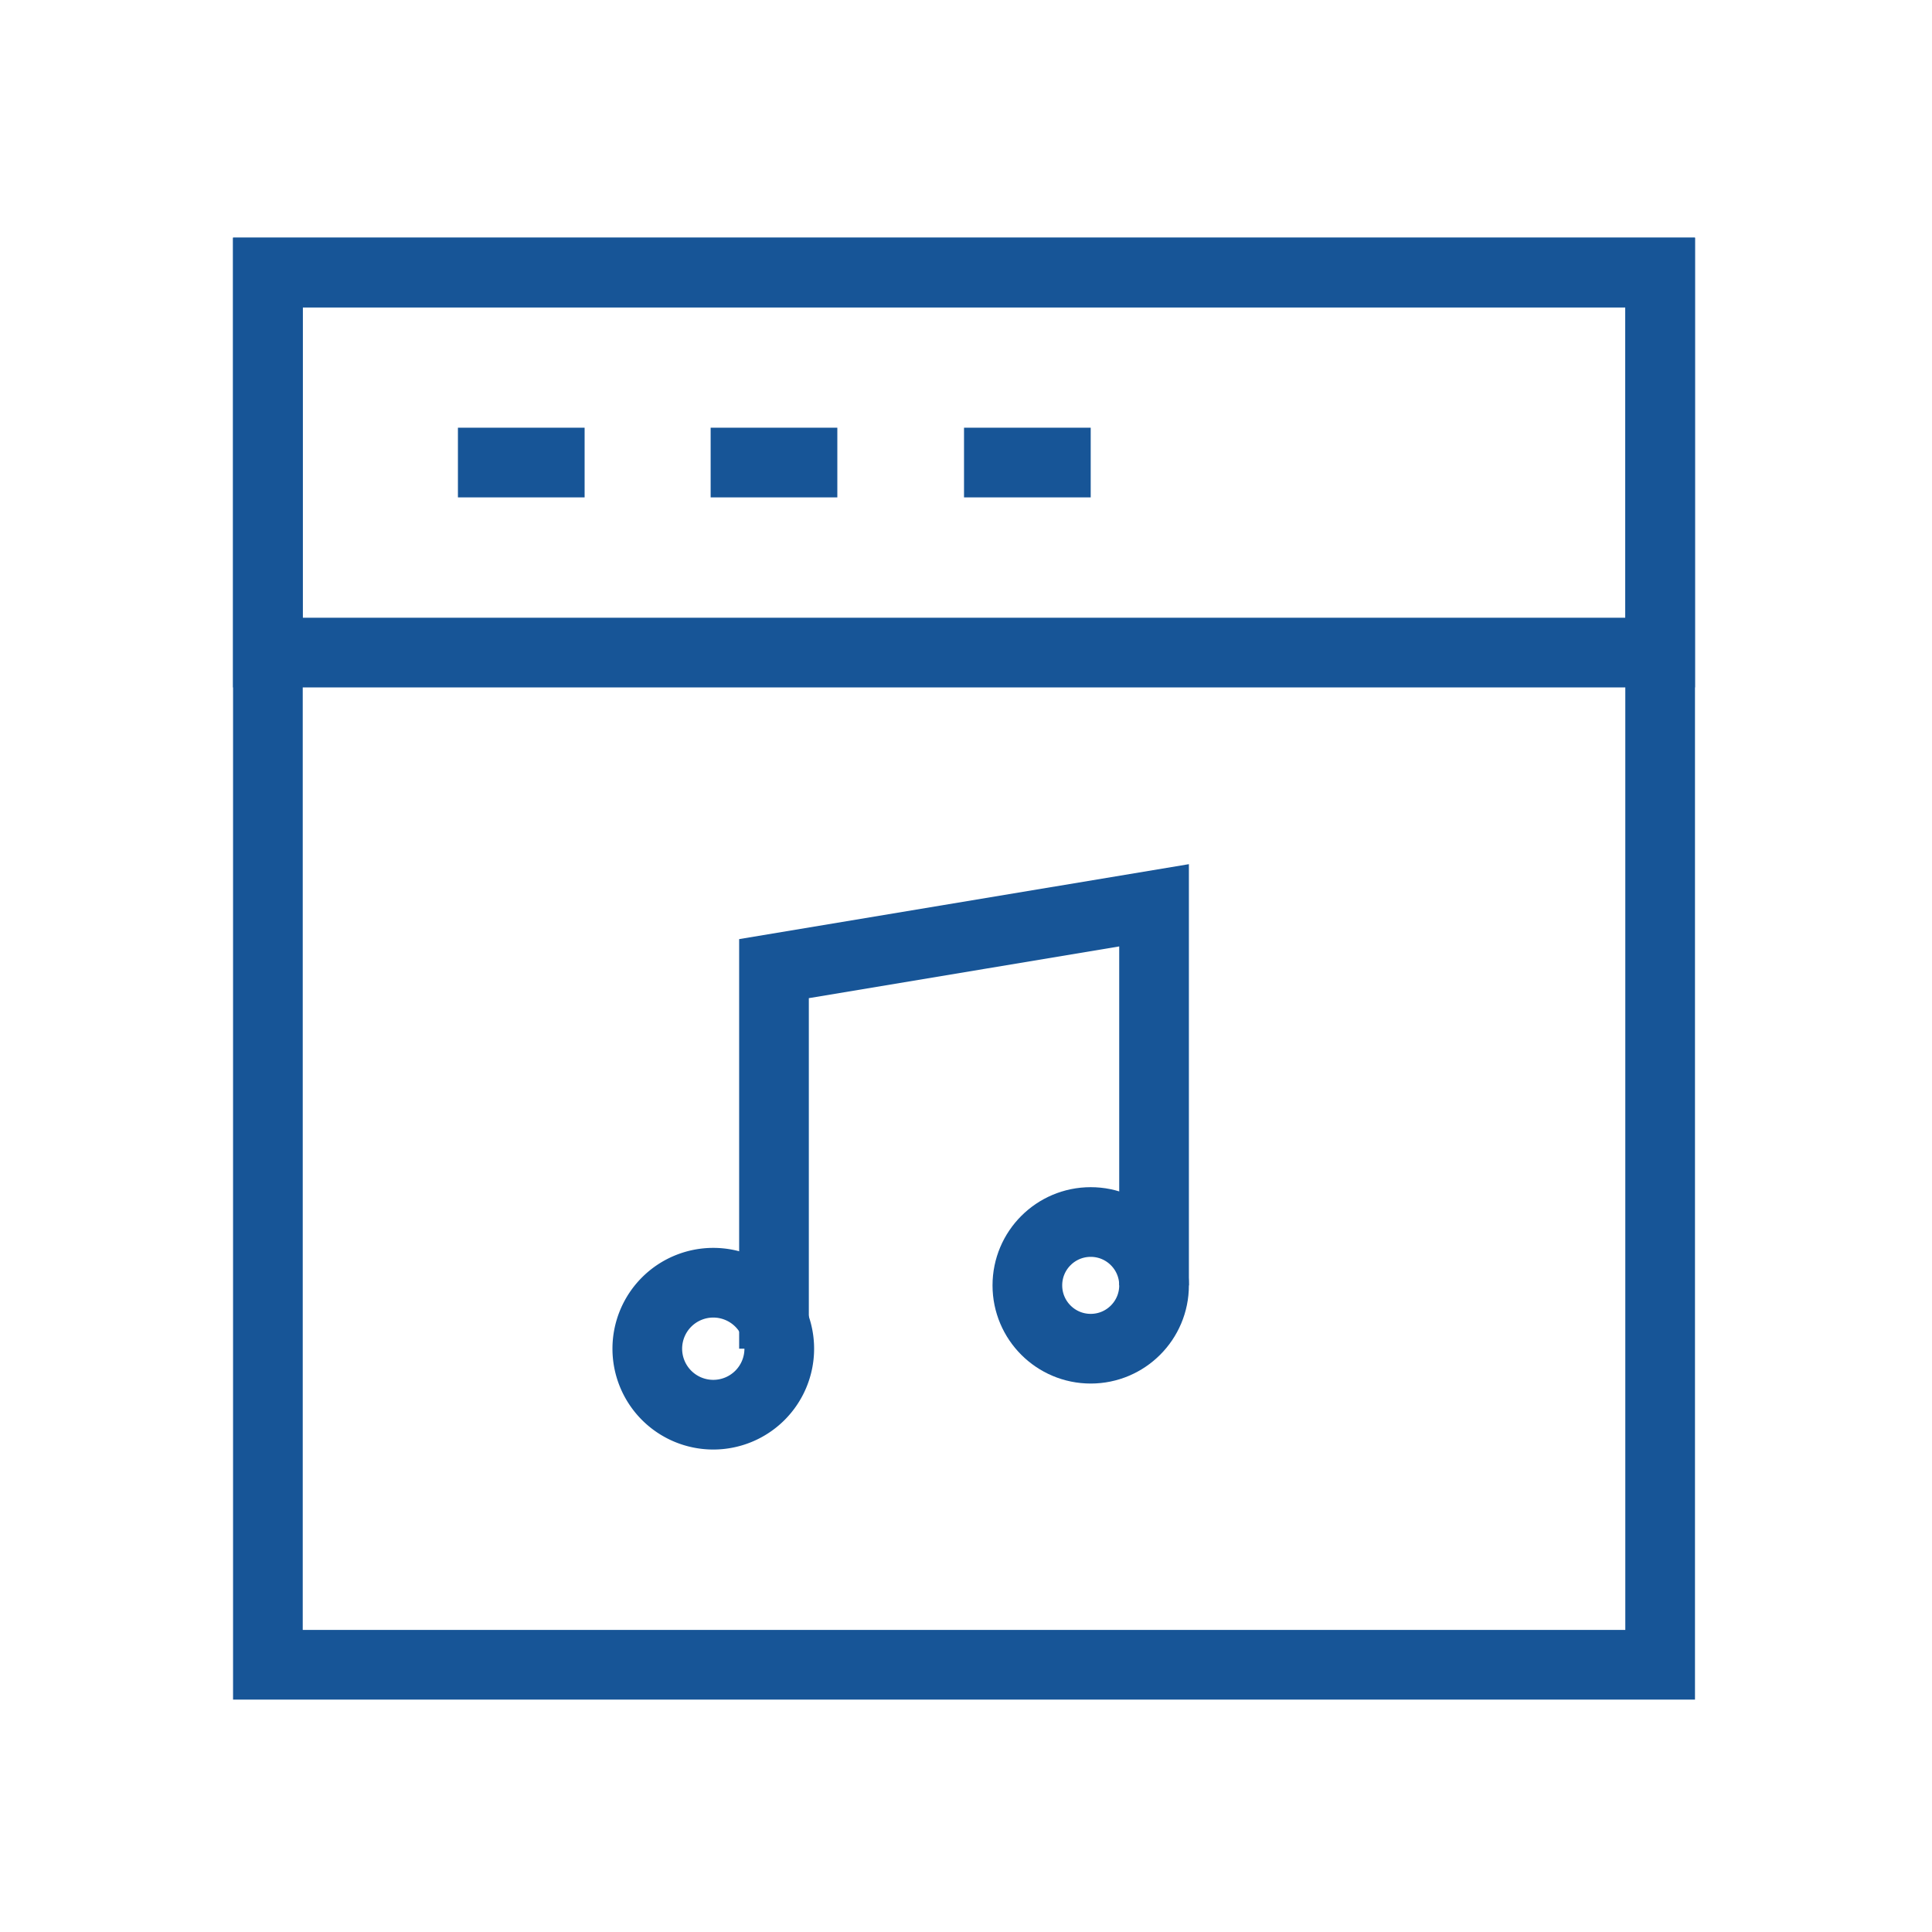
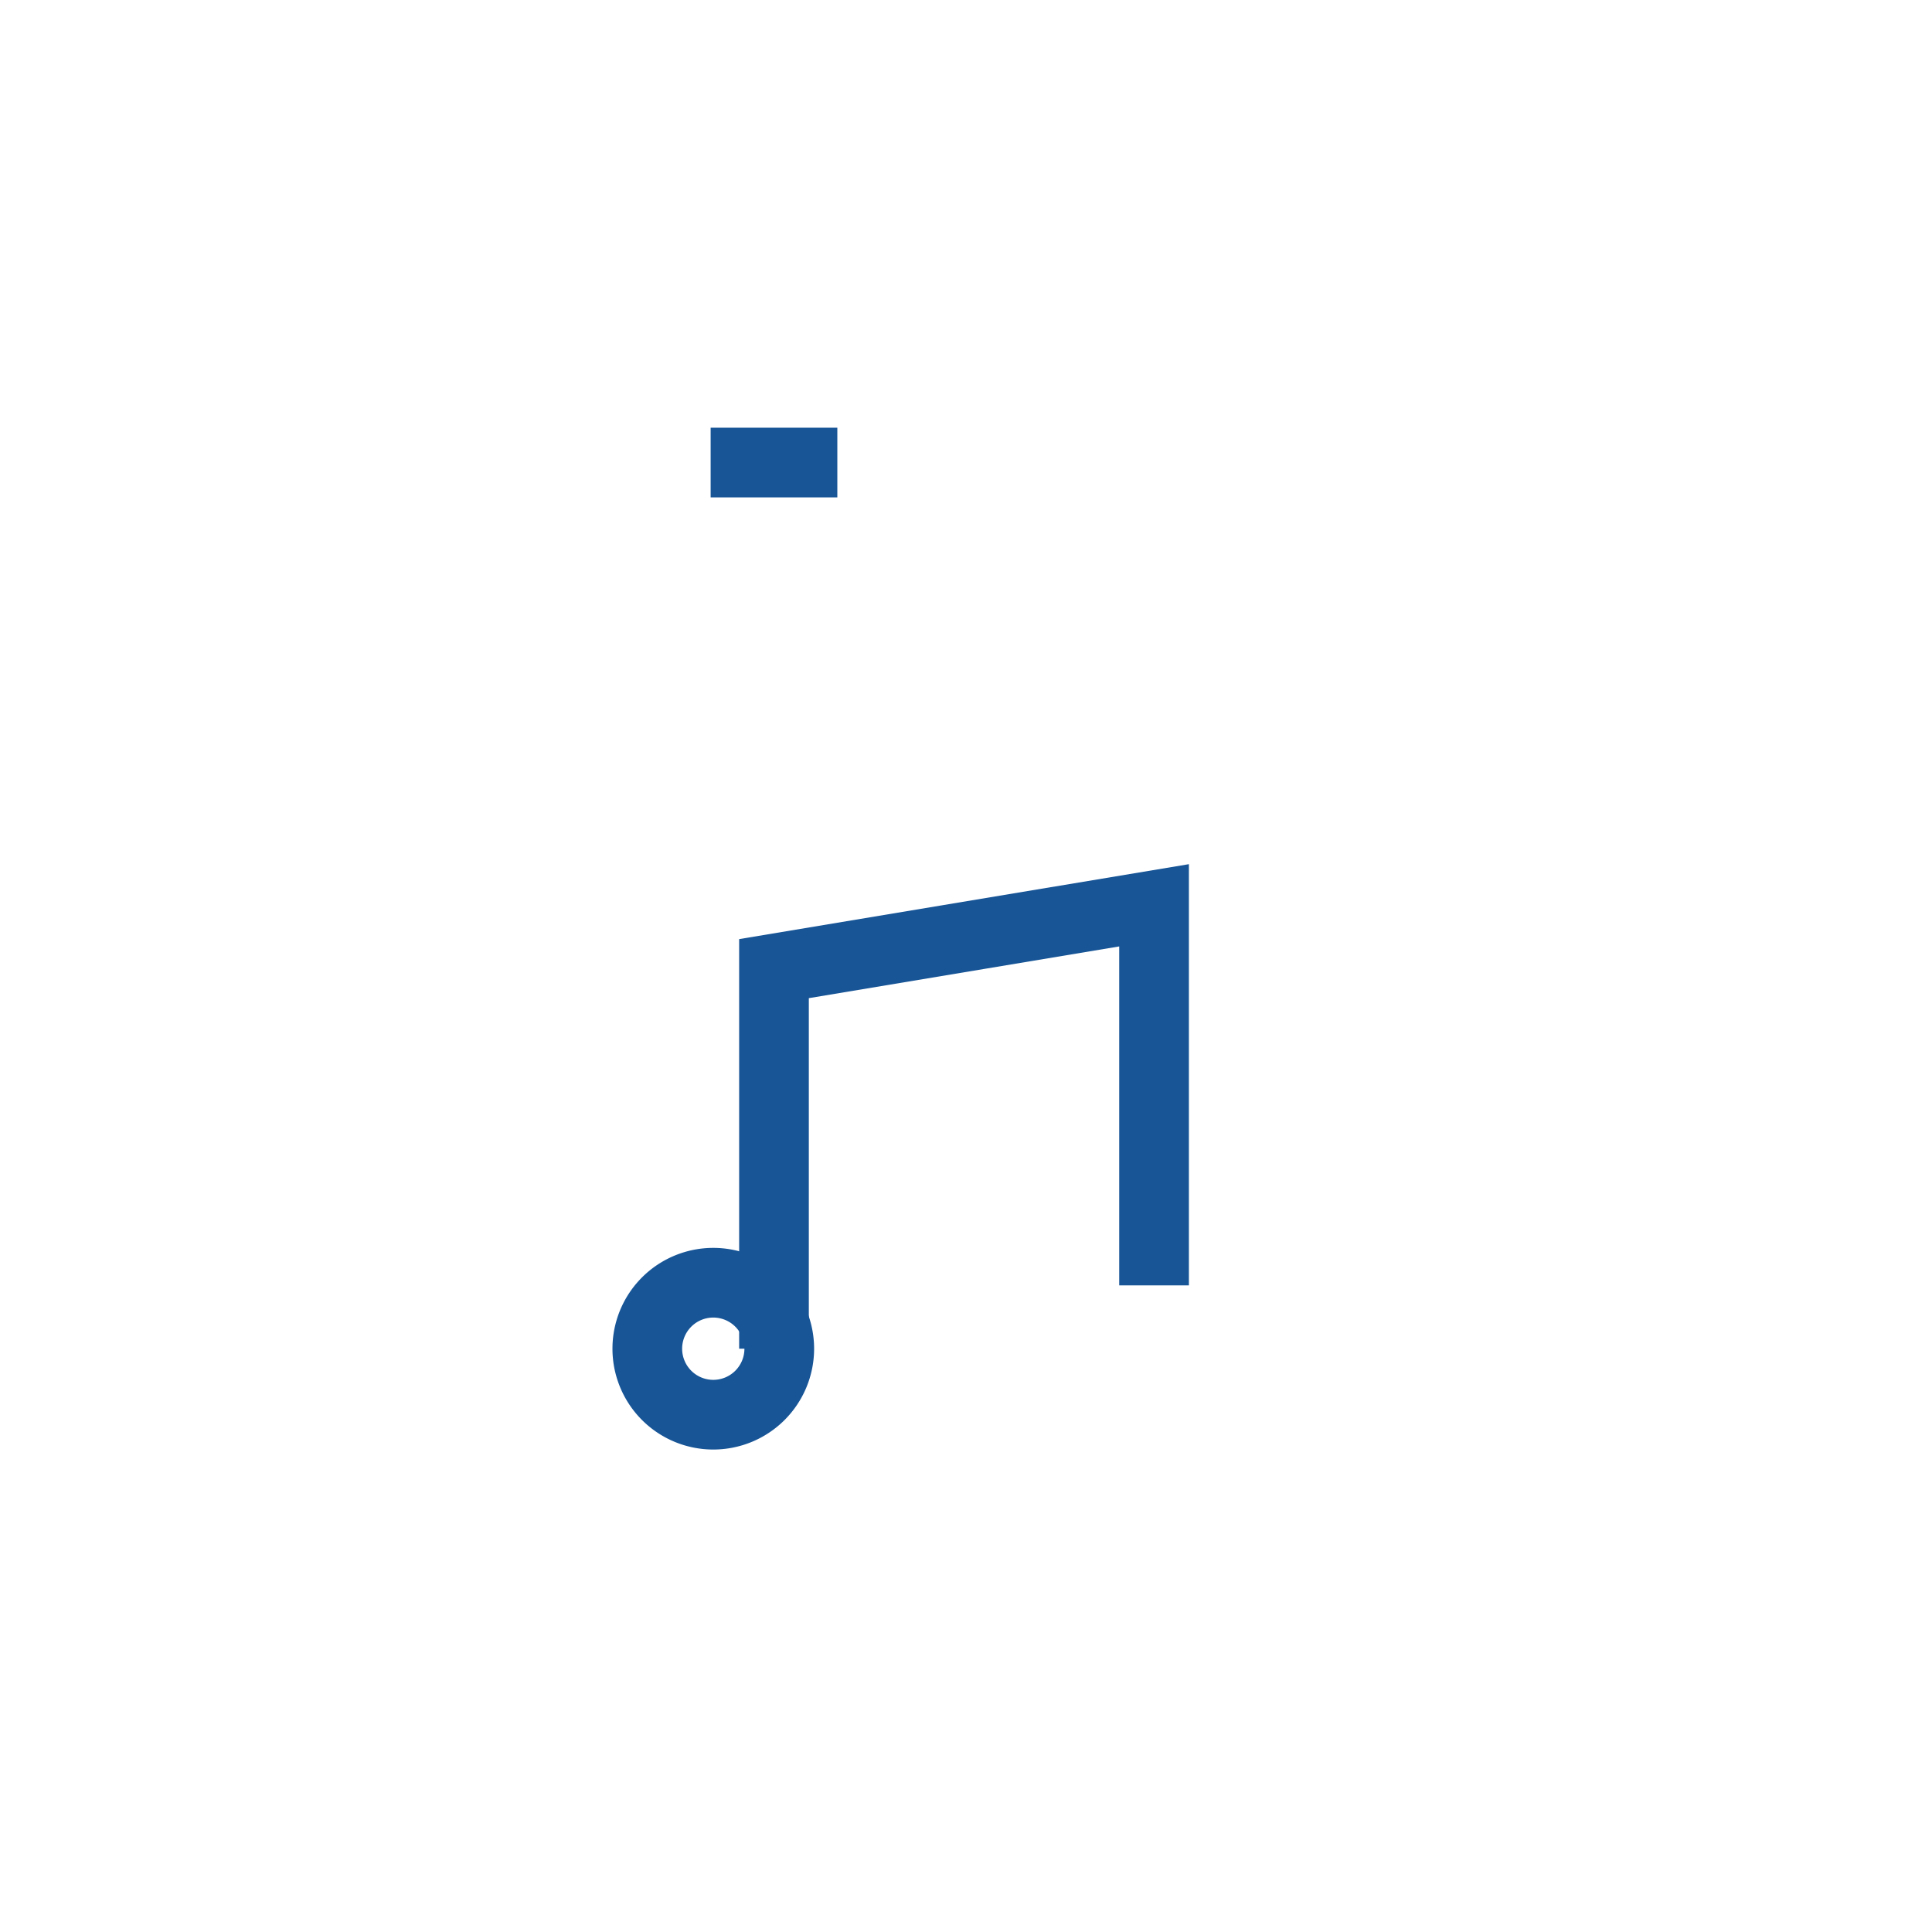
<svg xmlns="http://www.w3.org/2000/svg" width="800px" height="800px" viewBox="-2.64 -2.64 29.28 29.28" fill="#3276c2" stroke="#3276c2">
  <g id="SVGRepo_bgCarrier" stroke-width="0" />
  <g id="SVGRepo_tracerCarrier" stroke-linecap="round" stroke-linejoin="round" />
  <g id="SVGRepo_iconCarrier">
    <defs>
      <style>.cls-1{fill:none;stroke:#175597;stroke-miterlimit:10;stroke-width:1.056;}</style>
    </defs>
    <g id="roll_brush" data-name="roll brush">
      <path class="cls-1" d="M7.17,17.8a1,1,0,1,1,1,1,1,1,0,0,1-1-1" />
-       <circle class="cls-1" cx="13.89" cy="16.84" r="0.96" />
      <polyline class="cls-1" points="14.85 16.84 14.85 11.08 9.09 12.04 9.09 17.8" />
-       <rect class="cls-1" x="1.42" y="1.49" width="21.1" height="21.1" />
-       <polygon class="cls-1" points="22.52 7.25 16.25 7.25 14.33 7.25 1.42 7.25 1.42 1.49 22.52 1.49 22.52 7.25" />
-       <line class="cls-1" x1="4.3" y1="4.37" x2="6.22" y2="4.37" />
      <line class="cls-1" x1="8.13" y1="4.37" x2="10.05" y2="4.37" />
-       <line class="cls-1" x1="11.97" y1="4.37" x2="13.89" y2="4.37" />
    </g>
  </g>
</svg>